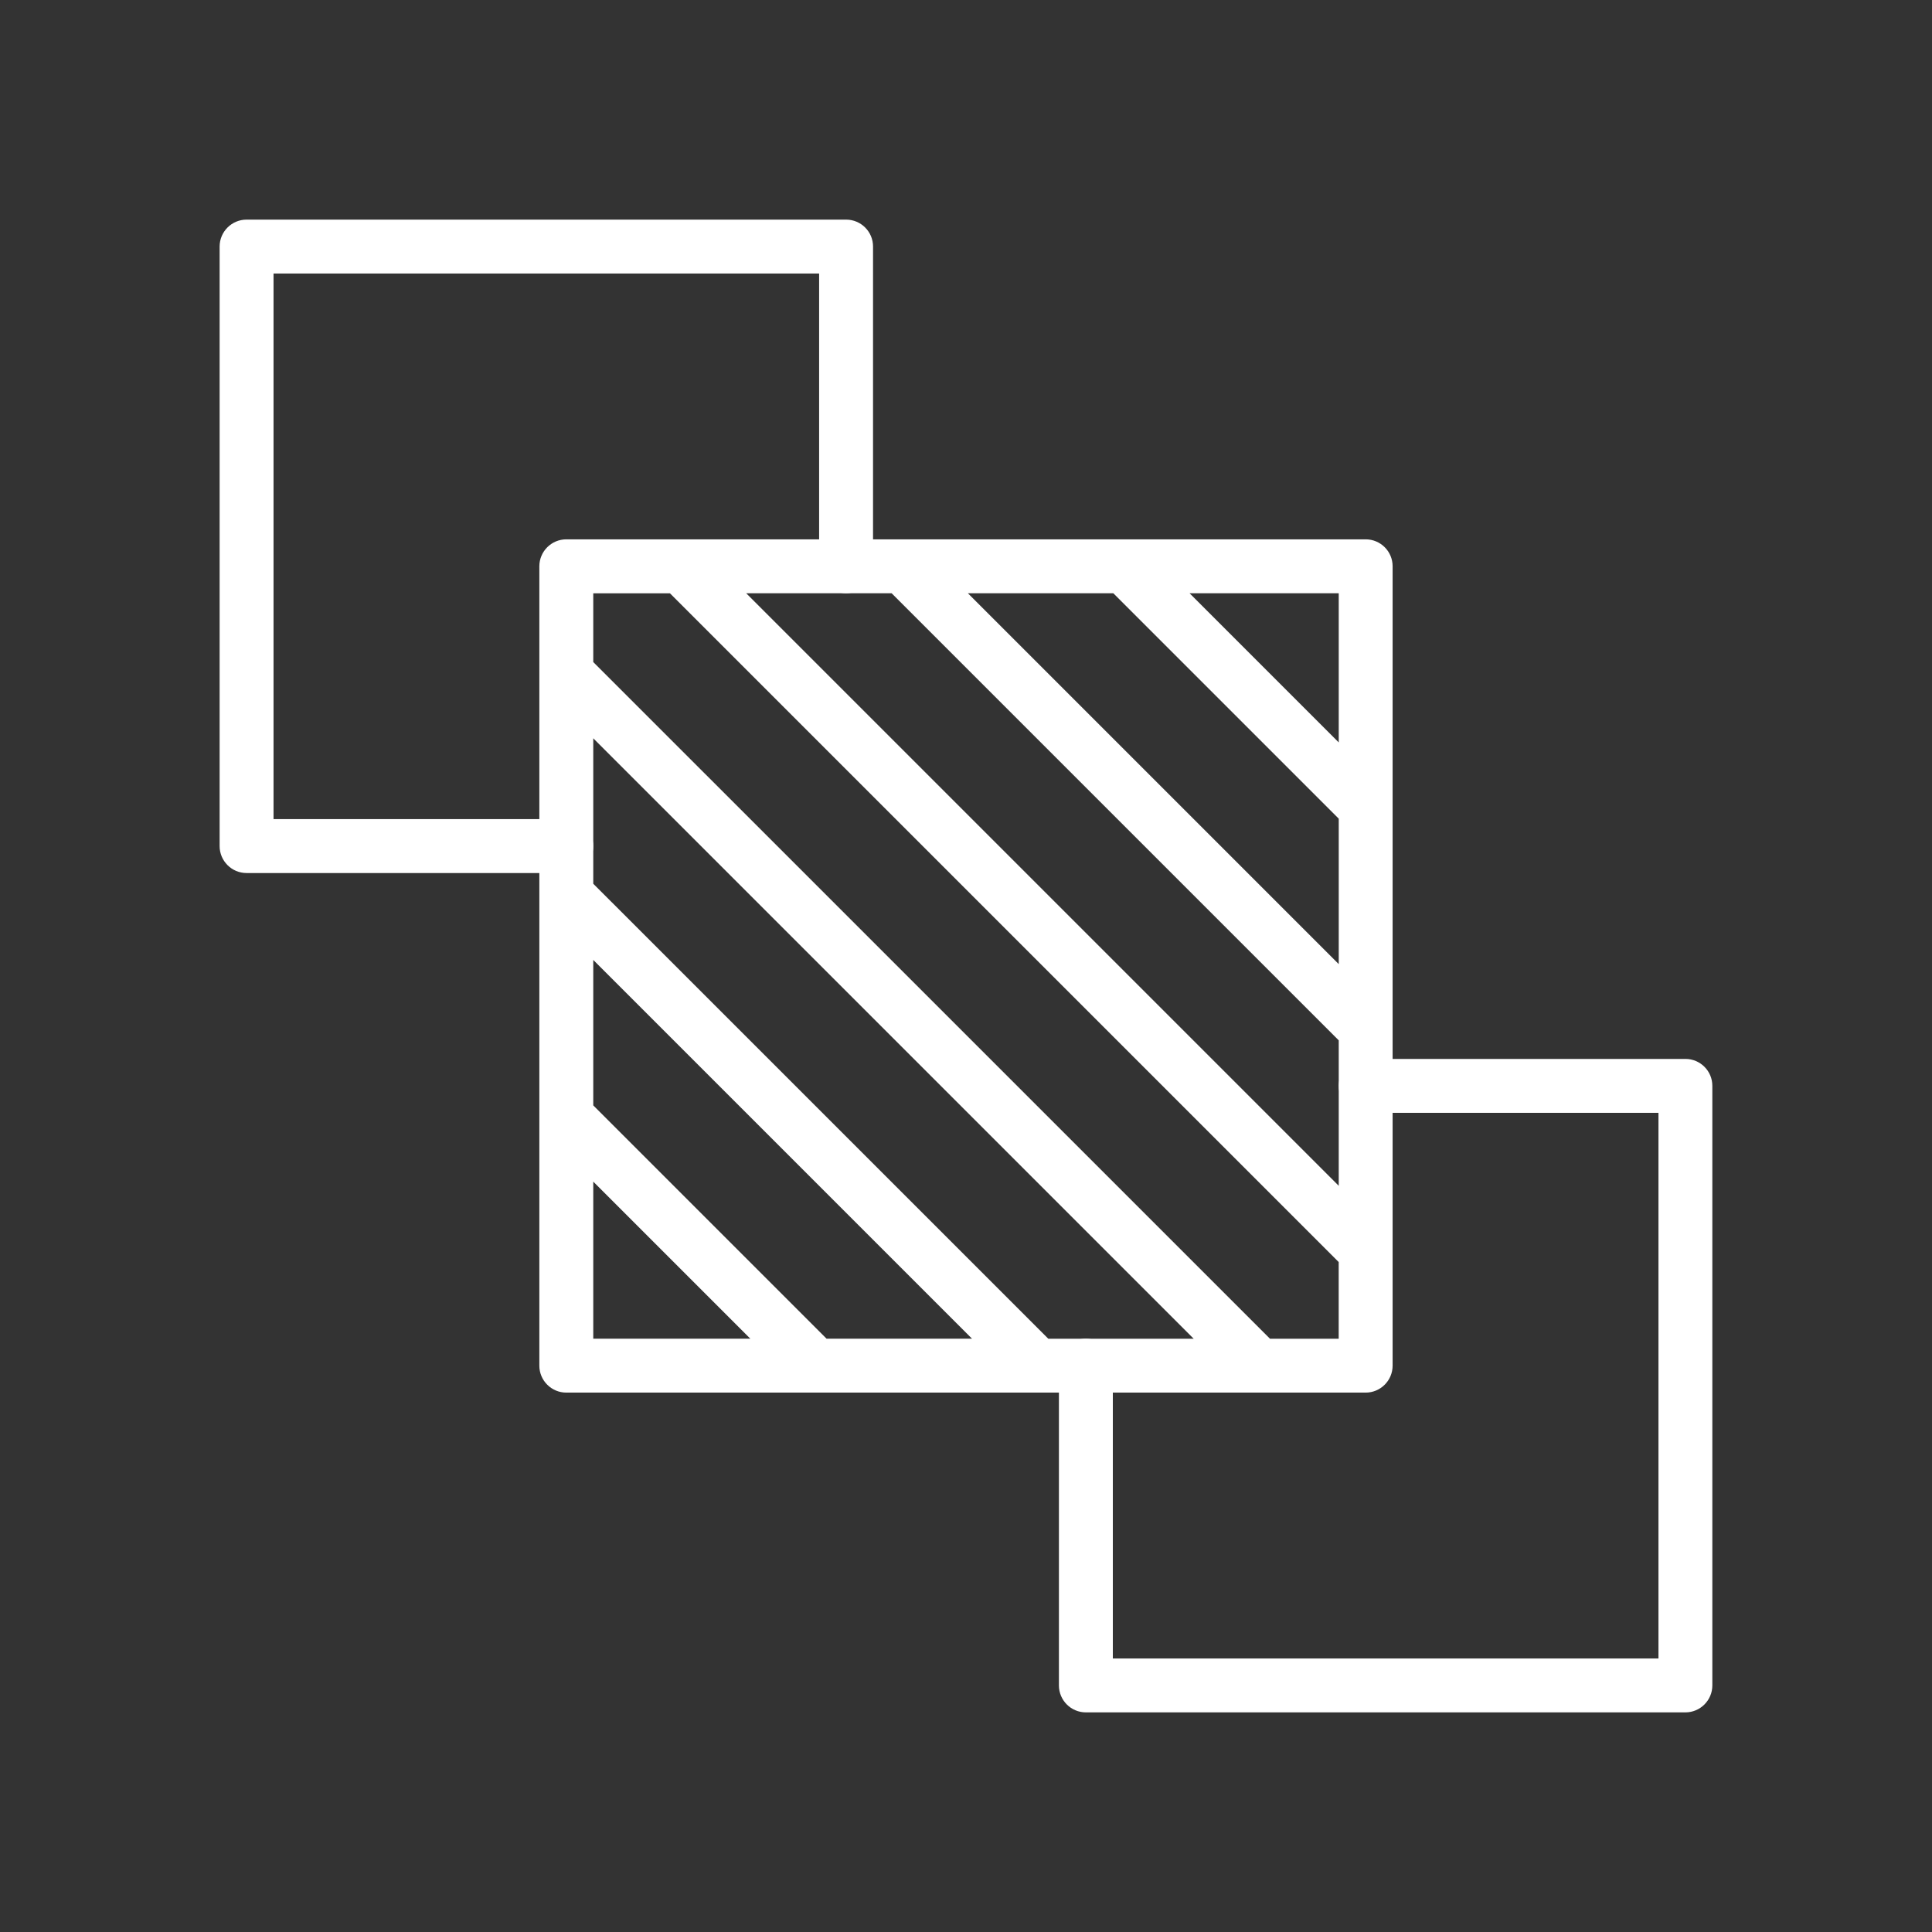
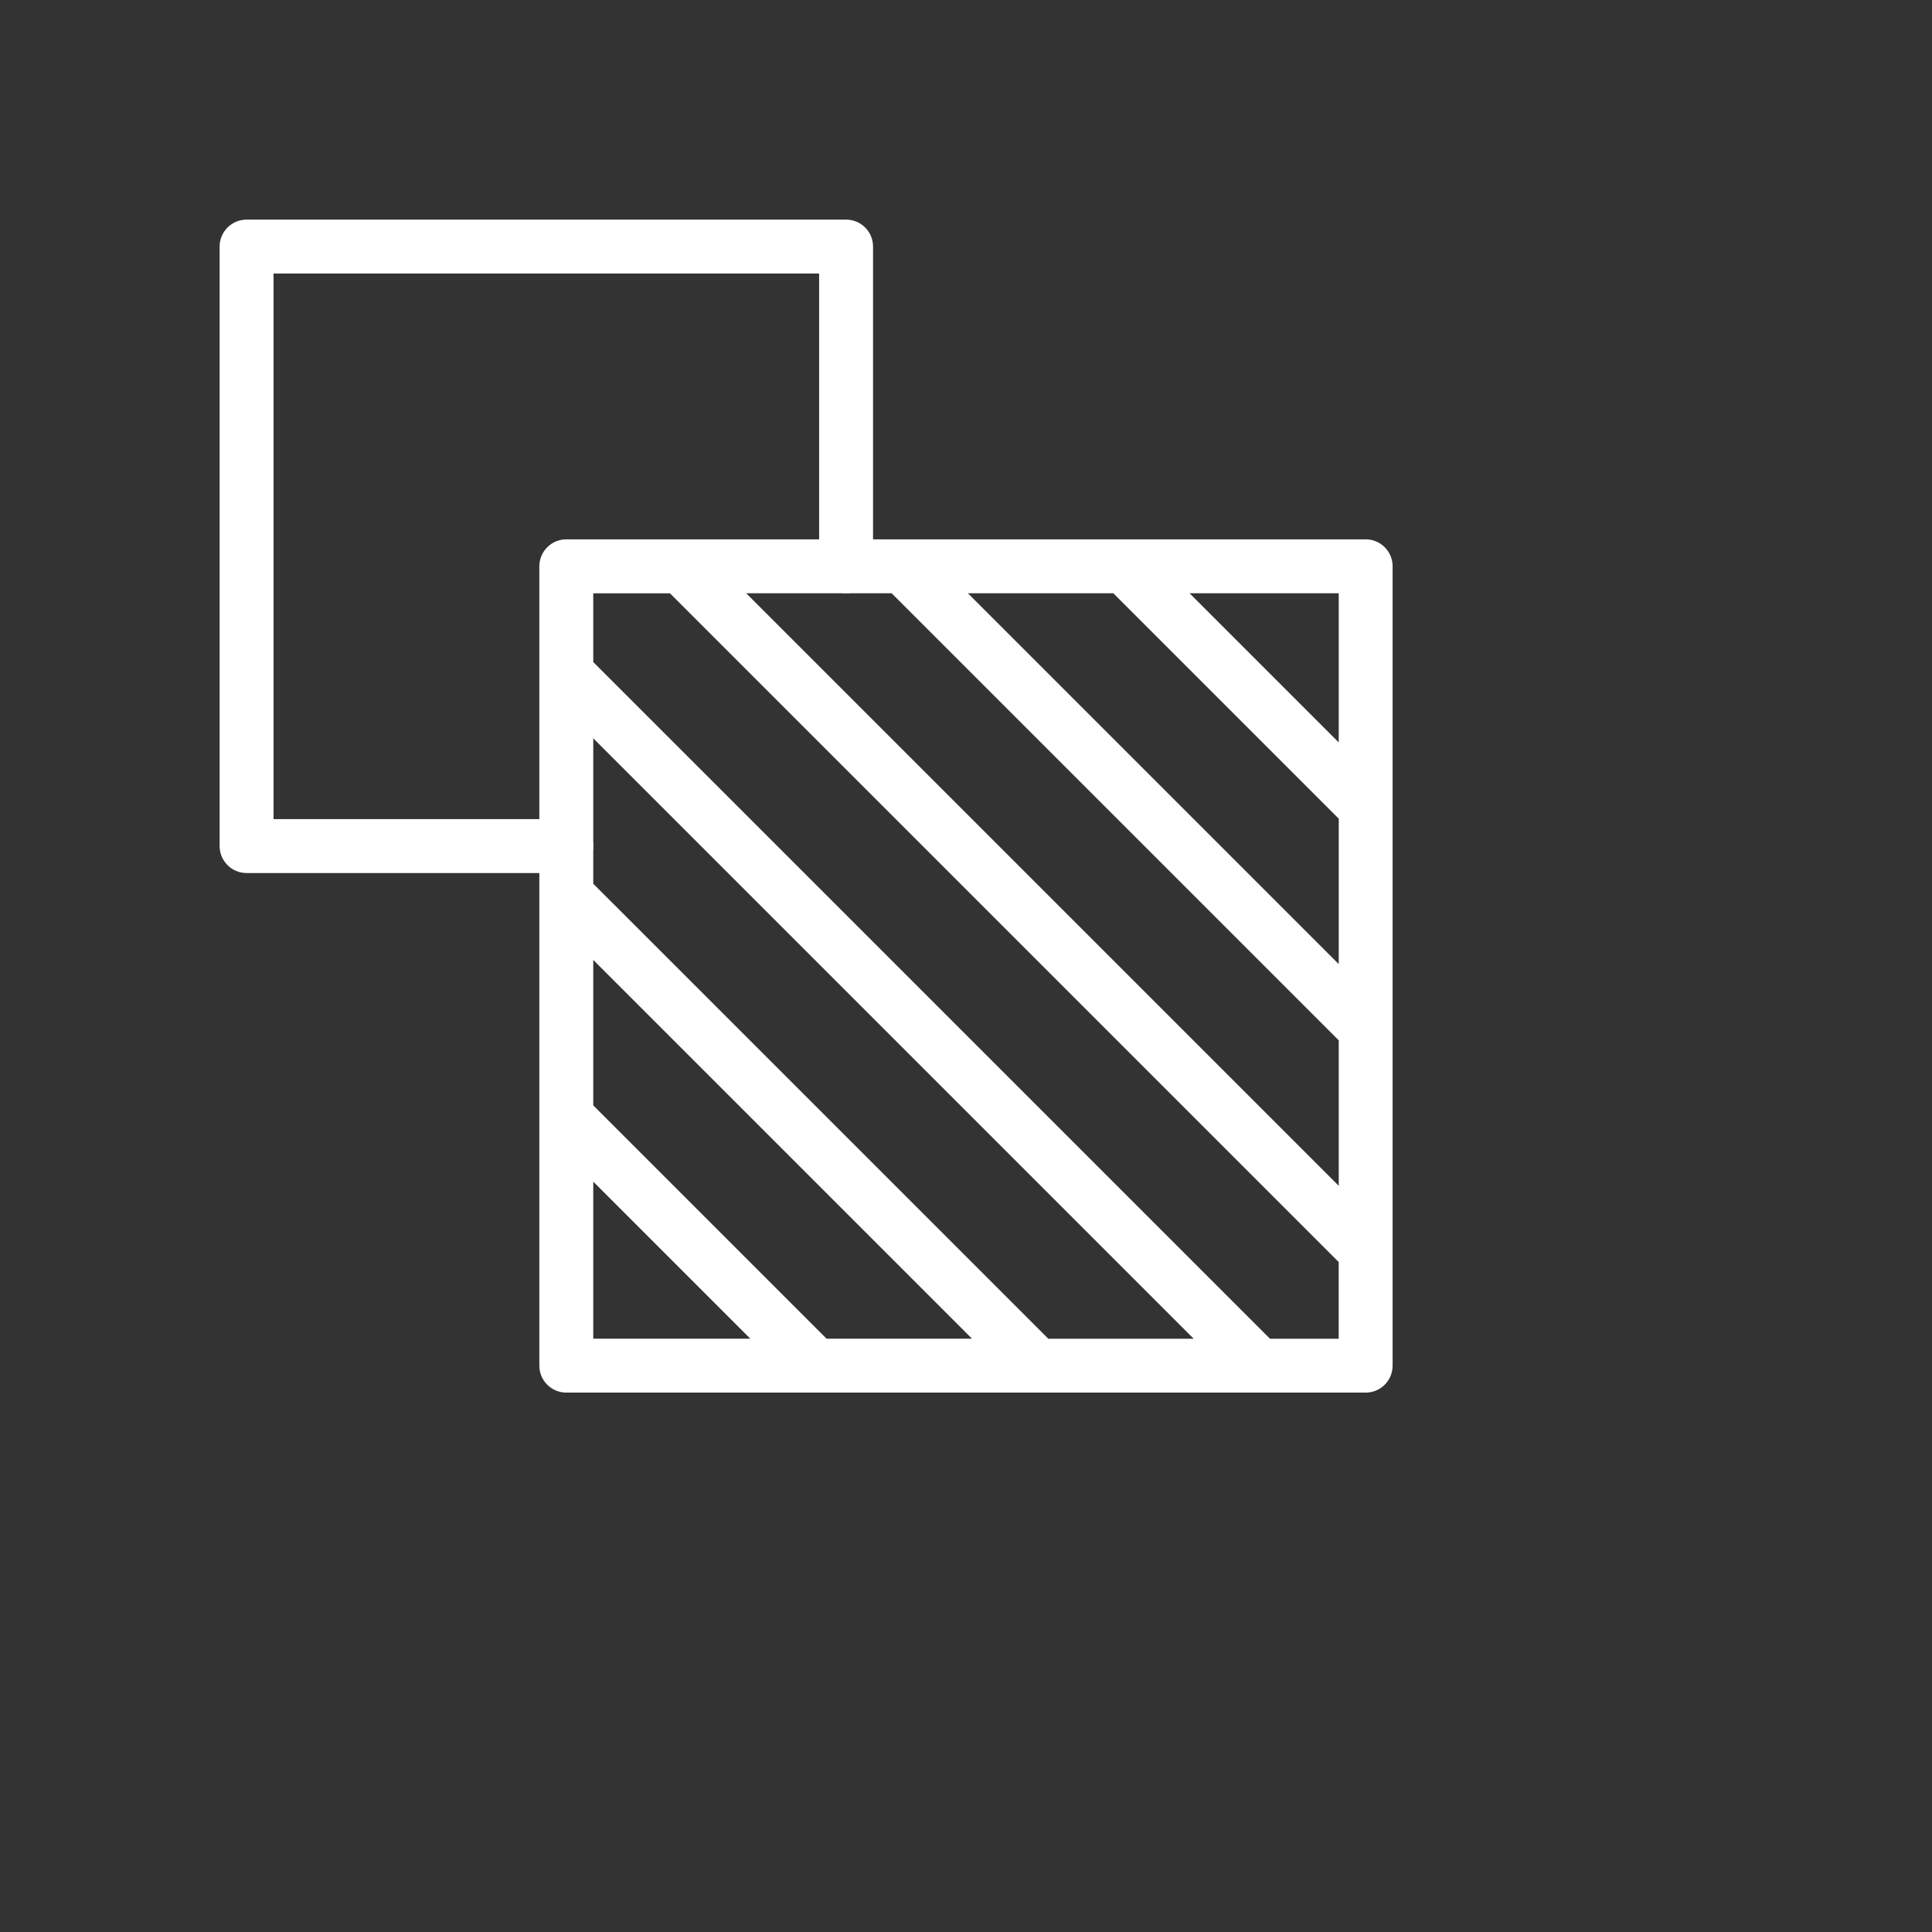
<svg xmlns="http://www.w3.org/2000/svg" version="1.1" id="Warstwa_1" x="0px" y="0px" viewBox="0 0 430 430" style="enable-background:new 0 0 430 430;" xml:space="preserve">
  <rect x="0" y="0" width="430" height="430" fill="#333333" stroke="none" />
  <style type="text/css">
	.st0{fill:#ffffff;}
	.st1{fill:#ffffff;}
	.st2{fill:none;stroke:#ffffff;stroke-width:12;stroke-linecap:round;stroke-linejoin:round;stroke-miterlimit:10;}
	.st3{fill:#00A689;}
</style>
  <g>
    <g>
      <path class="st0" d="M188.32,48.88H54.88c-3.31,0-6,2.69-6,6v133.43c0,3.31,2.69,6,6,6h71.16c3.31,0,6-2.69,6-6s-2.69-6-6-6H60.88    V60.88h121.43v65.16c0,3.31,2.69,6,6,6s6-2.69,6-6V54.88C194.32,51.57,191.63,48.88,188.32,48.88z" />
-       <path class="st0" d="M375.12,235.68h-71.16c-3.31,0-6,2.69-6,6s2.69,6,6,6h65.16v121.44H247.68v-65.17c0-3.31-2.69-6-6-6    s-6,2.69-6,6v71.17c0,3.31,2.69,6,6,6h133.43c3.31,0,6-2.69,6-6V241.68C381.12,238.37,378.43,235.68,375.12,235.68z" />
    </g>
    <path class="st1" d="M303.96,120.04H126.04c-3.31,0-6,2.69-6,6v177.91c0,3.31,2.69,6,6,6h177.91c3.31,0,6-2.69,6-6V126.04   C309.96,122.73,307.27,120.04,303.96,120.04z M198.45,132.04l99.51,99.51v32.37L166.08,132.04H198.45z M215.42,132.04h32.37   l50.17,50.17v32.37L215.42,132.04z M297.96,165.24l-33.2-33.2h33.2V165.24z M233.31,297.95L132.04,196.69v-32.37l133.64,133.64   H233.31z M183.97,297.95l-51.93-51.93v-32.37l84.3,84.3H183.97z M132.04,262.99L167,297.95h-34.96V262.99z M282.65,297.95   L132.04,147.35v-15.3h17.07l148.84,148.84v17.07H282.65z" />
  </g>
</svg>